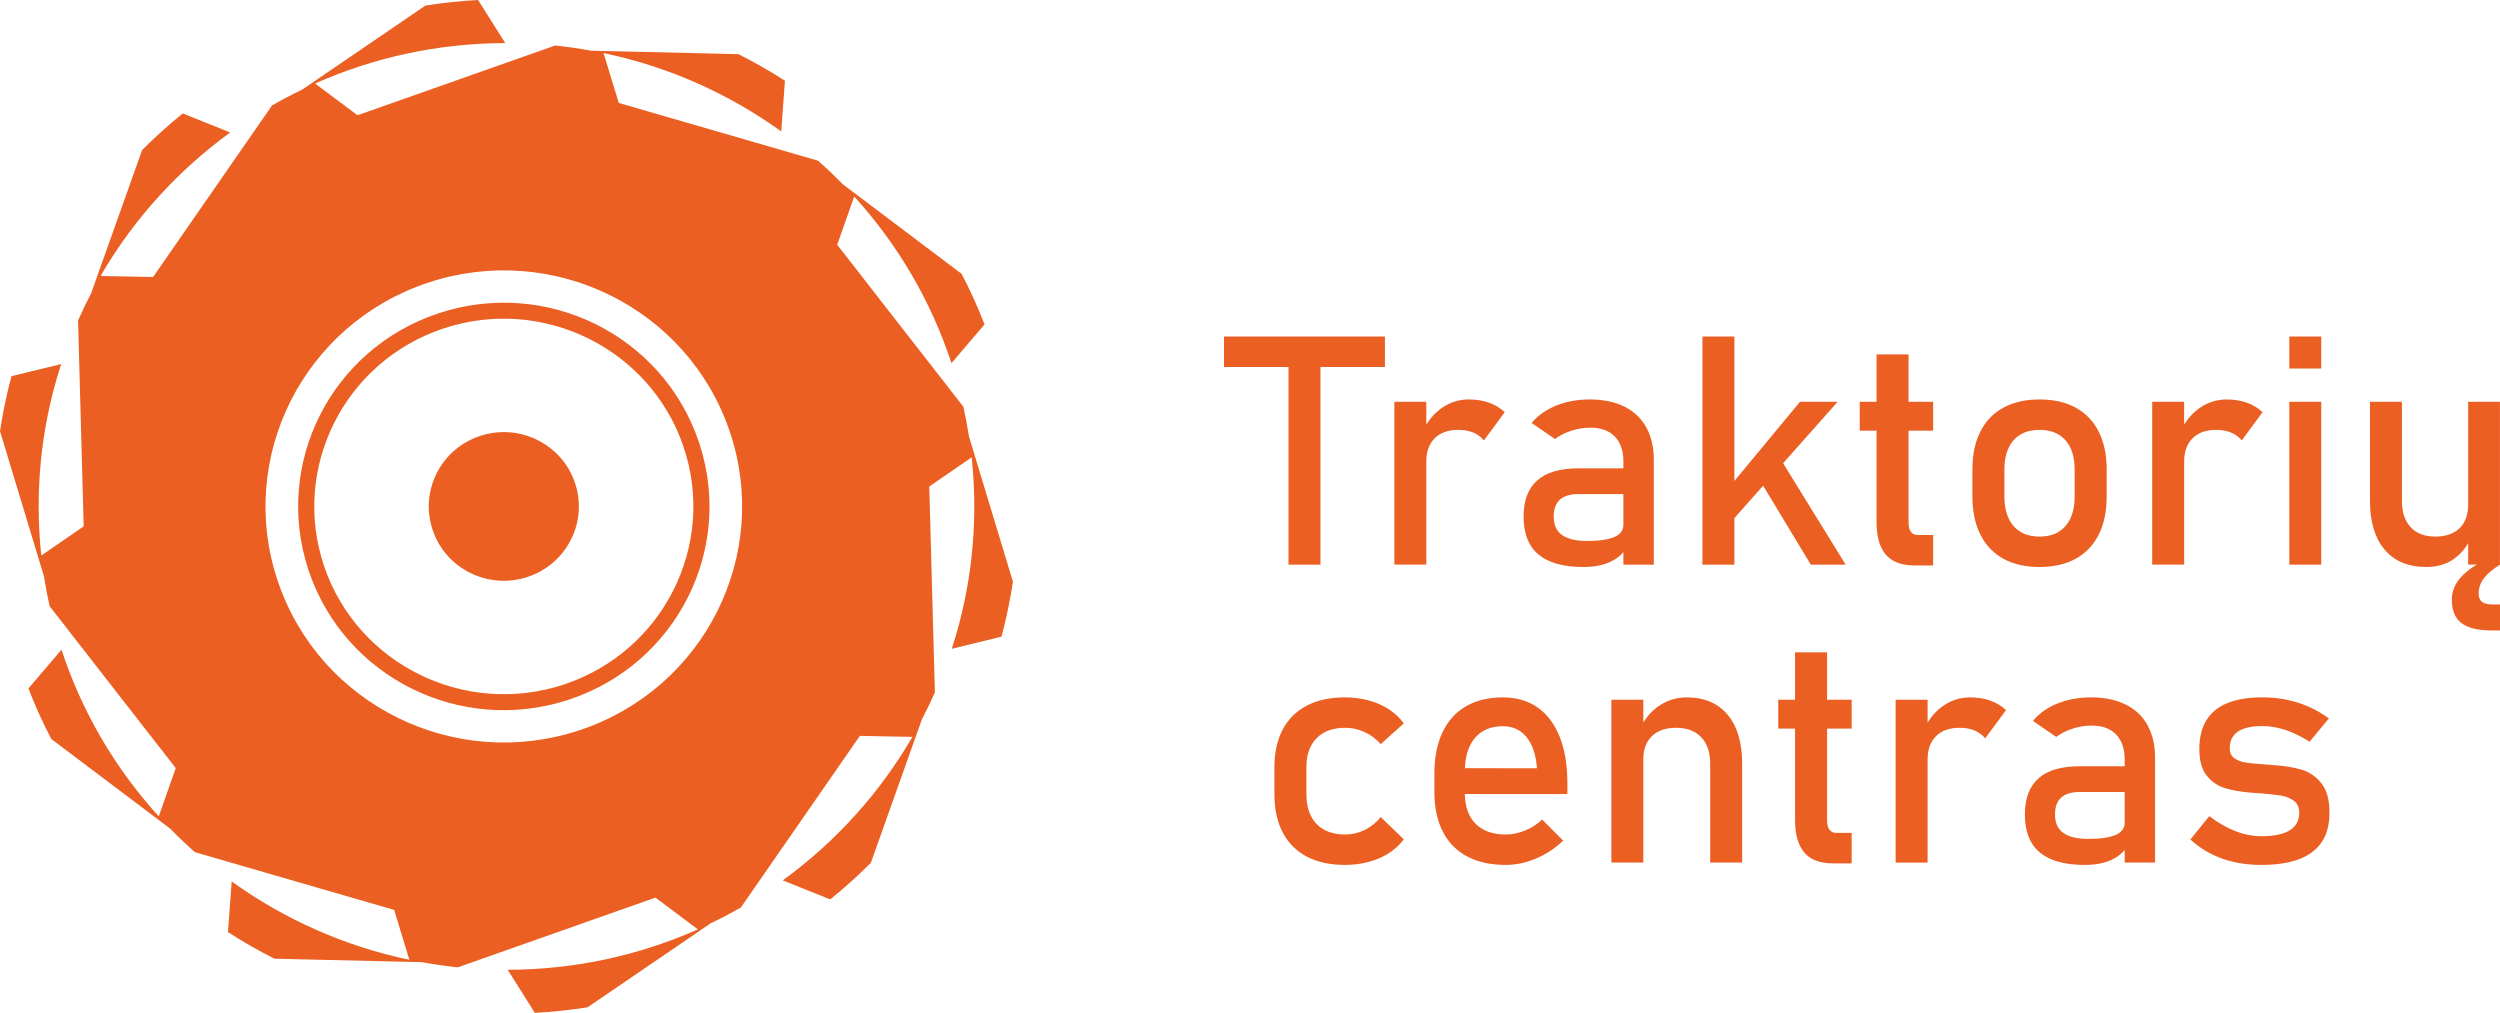
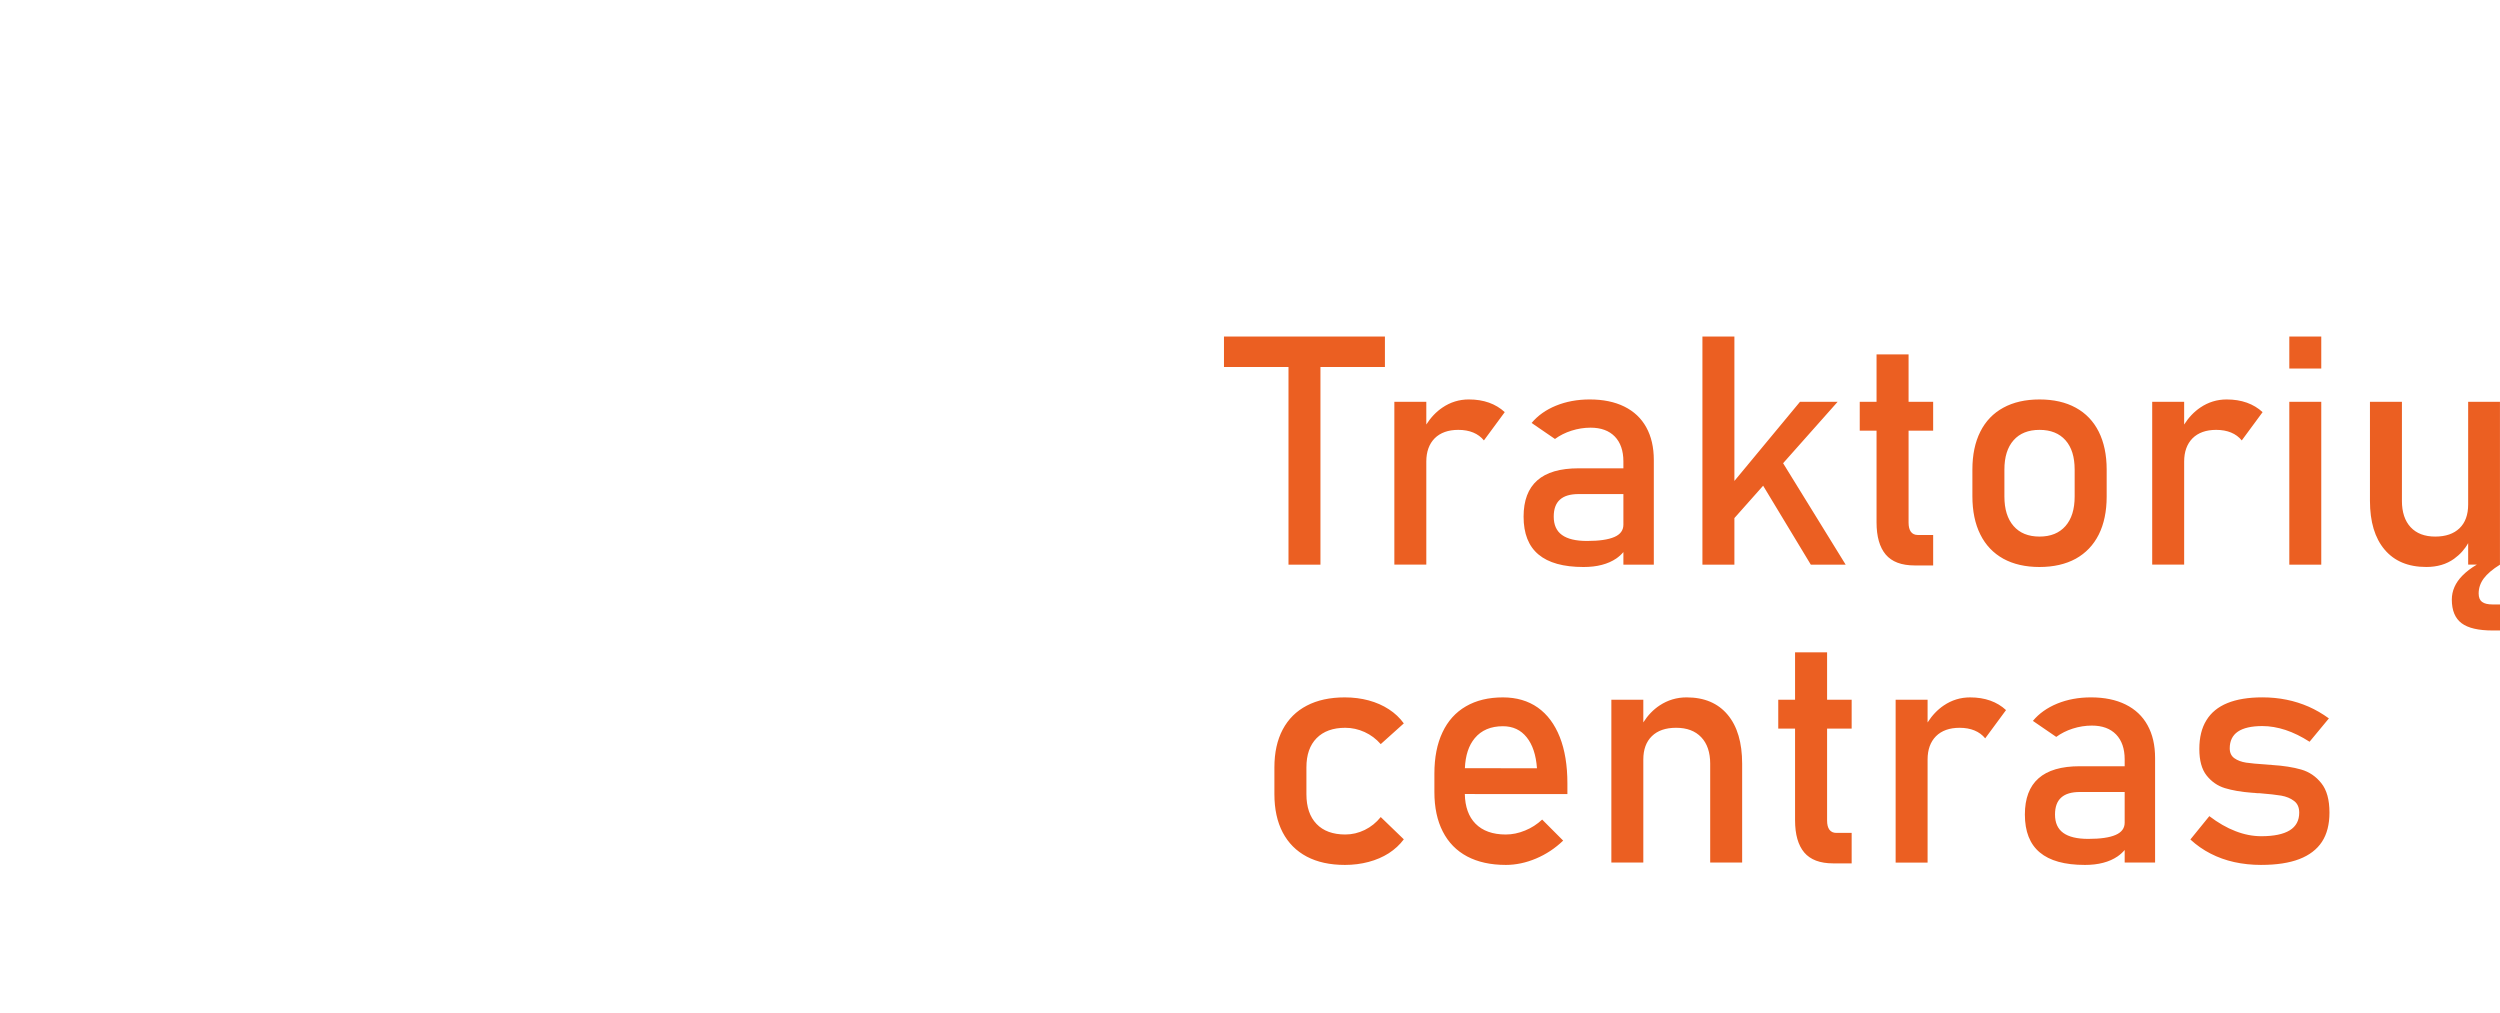
<svg xmlns="http://www.w3.org/2000/svg" xml:space="preserve" width="23.324mm" height="9.45mm" version="1.1" style="shape-rendering:geometricPrecision; text-rendering:geometricPrecision; image-rendering:optimizeQuality; fill-rule:evenodd; clip-rule:evenodd" viewBox="0 0 2746.52 1112.77">
  <defs>
    <style type="text/css">
   
    .fil0 {fill:#EB5F22}
   
  </style>
  </defs>
  <g id="Layer_x0020_1">
    <g id="_105553192704416">
-       <path class="fil0" d="M392.73 126.63l217.18 -76.64c13.49,1.41 26.9,3.37 40.18,5.82 -0.08,-0.05 -0.2,-0.08 -0.33,-0.11l161.54 3.79c17.56,8.86 34.58,18.62 51.04,29.19l-4.06 55.7c-57.26,-41.25 -123.48,-71.09 -195.19,-86.08 -0.02,0 -0.04,0.02 -0.05,0.06l0.05 0.01 16.71 54.73 218.9 63.45c9.4,8.29 18.5,16.96 27.3,25.97l130.47 98.35c9.37,17.97 17.77,36.49 25.15,55.52l-36.35 42.6c-22.46,-68.47 -59.15,-130.59 -106.64,-182.89 -0.06,-0.07 -0.14,-0.13 -0.22,-0.18l-18.66 52.97 138.59 177.93c2.45,10.97 4.52,21.96 6.22,32.96l-0.02 -0.2 48.28 159.5c-3.09,20.51 -7.3,40.65 -12.58,60.37l-54.64 13.33c16.05,-49.28 24.75,-101.83 24.75,-156.41 0,-18.22 -0.97,-36.23 -2.85,-53.96l-46.61 32.08 6.17 226.24c-4.65,10.53 -9.67,20.89 -15.03,31.08 0.16,-0.16 0.31,-0.34 0.41,-0.54l-55.71 156.58c-14.14,14.19 -29.04,27.64 -44.65,40.27l-52.15 -20.94c57.96,-42.1 106.7,-95.92 142.6,-157.96 0.09,-0.16 0.16,-0.34 0.21,-0.53l-0.49 0.85 -57.62 -1.1 -130.7 188.51c-11.27,6.44 -22.86,12.51 -34.75,18.16 0.28,-0.05 0.57,-0.13 0.84,-0.27l-134.55 91.8c-18.99,2.99 -38.32,5.04 -57.89,6.11l-29.82 -47.34c74.47,-0.18 145.2,-16.05 209.03,-44.45 0.11,-0.05 0.19,-0.14 0.27,-0.28l-0.51 0.22 -46.48 -34.78 -217.16 76.62c-13.4,-1.4 -26.71,-3.33 -39.9,-5.76l0.05 0.05 -161.55 -3.78c-17.57,-8.87 -34.6,-18.62 -51.05,-29.2l4.06 -55.7c57.3,41.26 123.51,71.1 195.26,86.09 0.07,0.01 0.13,0 0.18,-0.02l-0.25 -0.06 -16.71 -54.72 -218.87 -63.43c-9.39,-8.29 -18.48,-16.94 -27.26,-25.94l-130.52 -98.38c-9.37,-17.96 -17.77,-36.5 -25.15,-55.52l36.35 -42.6c22.48,68.57 59.27,130.77 106.84,183.11l18.69 -53.01 -138.59 -177.93c-2.45,-10.96 -4.52,-21.95 -6.22,-32.94l0.02 0.19 -48.28 -159.51c3.07,-20.51 7.3,-40.65 12.58,-60.37l54.64 -13.34c-16.05,49.29 -24.75,101.85 -24.75,156.41 0,18.23 0.97,36.23 2.85,53.96l46.6 -32.08 -6.17 -226.23c4.64,-10.48 9.63,-20.8 14.97,-30.95 -0.14,0.08 -0.25,0.21 -0.35,0.41l55.71 -156.58c14.15,-14.2 29.05,-27.65 44.66,-40.27l52.14 20.93c-56.4,40.97 -104.06,93.04 -139.68,152.99 -0.88,1.48 -1.75,2.98 -2.63,4.47 -0.05,0.08 -0.07,0.2 -0.08,0.33l0.07 -0.14 57.63 1.1 130.7 -188.51c11.01,-6.3 22.33,-12.22 33.93,-17.77l-0.01 -0.13 134.54 -91.79c19.01,-3 38.32,-5.05 57.9,-6.11l29.82 47.33c-74.26,0.19 -144.82,15.97 -208.5,44.22 -0.13,0.06 -0.27,0.13 -0.4,0.19 -0.06,0.02 -0.11,0.11 -0.15,0.22l0.26 -0.11 46.48 34.78zm-41.51 330.04c25.74,-51.25 71.27,-92.78 130.45,-112.44 59.17,-19.67 120.77,-13.72 172.5,11.78 51.72,25.49 93.65,70.58 113.5,129.22l1.17 3.43 0 0.11c18.43,57.52 12.18,117.12 -13.05,167.33 -25.74,51.24 -71.27,92.77 -130.45,112.43l-3.46 1.15 -0.12 0c-58.07,18.26 -118.23,12.06 -168.92,-12.93 -51.72,-25.49 -93.65,-70.58 -113.52,-129.21l-1.15 -3.43 0 -0.11c-18.43,-57.52 -12.18,-117.12 13.05,-167.33zm136.04 -95.84c-54.45,18.1 -96.37,56.4 -120.12,103.7 -23.75,47.28 -29.31,103.52 -11.05,157.47l0.06 0.18c18.29,53.84 56.92,95.31 104.63,118.81 47.73,23.53 104.5,29.03 158.97,10.93l0.34 -0.12c54.27,-18.13 96.09,-56.37 119.79,-103.57 23.75,-47.28 29.3,-103.52 11.03,-157.47l-0.06 -0.16c-18.29,-53.85 -56.93,-95.32 -104.61,-118.83 -47.74,-23.53 -104.51,-29.04 -158.98,-10.94zm40.02 118.13c-43.16,14.35 -66.4,60.63 -51.93,103.39 14.48,42.75 61.21,65.78 104.37,51.44 43.16,-14.34 66.4,-60.62 51.93,-103.38 -14.48,-42.76 -61.21,-65.78 -104.37,-51.45zm-57.04 -168.4c-137.06,45.54 -210.89,192.52 -164.9,328.29 45.97,135.76 194.35,208.9 331.42,163.35 137.06,-45.55 210.89,-192.52 164.9,-328.29 -45.98,-135.77 -194.35,-208.9 -331.42,-163.35z" />
      <path class="fil0" d="M1654.24 950.2c-16.53,0 -30.7,-3.12 -42.4,-9.3 -11.7,-6.23 -20.65,-15.34 -26.77,-27.35 -6.18,-12 -9.24,-26.47 -9.24,-43.46l0 -20.18c0,-17.7 2.94,-32.82 8.89,-45.35 5.88,-12.53 14.47,-22.06 25.76,-28.59 11.23,-6.54 24.82,-9.82 40.64,-9.82 14.94,0 27.71,3.77 38.29,11.17 10.54,7.47 18.59,18.29 24.19,32.41 5.58,14.12 8.35,31.12 8.35,50.88l0 11.72 -101.92 0 0 -0.04 -10.77 0c0.27,14.06 4.2,24.95 11.69,32.56 7.82,7.94 18.94,11.94 33.29,11.94 7.12,0 14.18,-1.47 21.18,-4.36 6.99,-2.81 13.28,-6.88 18.82,-12.06l0 0 23.06 23.12 0 0c-8.82,8.48 -18.76,15.06 -29.82,19.71 -11.01,4.65 -22.13,7.01 -33.24,7.01zm-5.46 -106.18l39.75 0 0 0c-1.05,-14.59 -4.82,-25.94 -11.29,-34.01 -6.46,-8.11 -15.17,-12.18 -26.12,-12.18 -13.29,0 -23.65,4.36 -30.93,13.12 -6.66,7.96 -10.28,18.96 -10.86,33.02l39.45 0 0 0.05zm230.06 -4.83c0,-12.65 -3.3,-22.41 -9.89,-29.3 -6.52,-6.88 -15.7,-10.35 -27.52,-10.35 -11.54,0 -20.36,3.06 -26.65,9.18 -6.24,6.05 -9.42,14.64 -9.42,25.64l0 113.25 -35.11 0 0 -178.88 35.11 0 0 24.89c4.95,-7.8 10.94,-14.04 18.06,-18.72 8.88,-5.82 18.71,-8.76 29.52,-8.76 19.42,0 34.42,6.35 45.06,19.05 10.65,12.71 15.94,30.65 15.94,53.83l0 108.59 -35.11 0 0 -108.42zm74.76 -70.46l18.46 0 0 -52.06 35.19 0 0 52.06 26.99 0 0 31.7 -26.99 0 0 101c0,4.36 0.82,7.7 2.52,10.06 1.77,2.36 4.3,3.53 7.6,3.53l16.87 0 0 33.48 -20.29 0c-14.47,0 -25.06,-4 -31.83,-12 -6.7,-8.01 -10.06,-19.77 -10.06,-35.42l0 -100.65 -18.46 0 0 -31.7zm227.35 42.4c-3.12,-3.82 -7.07,-6.7 -11.76,-8.64 -4.71,-1.94 -10.12,-2.94 -16.36,-2.94 -11.12,0 -19.76,3.12 -25.94,9.24 -6.11,6.17 -9.23,14.7 -9.23,25.58l0 113.25 -35.11 0 0 -178.88 35.11 0 0 24.94c4.91,-7.72 10.83,-13.97 17.76,-18.65 8.77,-5.93 18.42,-8.88 28.94,-8.88 8.18,0 15.59,1.18 22.17,3.53 6.59,2.34 12.36,5.82 17.3,10.41l-22.88 31.05zm153.23 58.95l-49.12 0c-9.23,0 -16.06,2 -20.6,6.11 -4.58,4.06 -6.82,10.29 -6.82,18.65 0,9.11 3,15.81 9.06,20.17 6.01,4.36 15.18,6.59 27.47,6.59 13.41,0 23.47,-1.47 30.06,-4.36 6.58,-2.83 9.94,-7.36 9.94,-13.41l0 -33.76zm-43.82 80.12c-22.07,0 -38.54,-4.59 -49.42,-13.71 -10.94,-9.13 -16.4,-23.01 -16.4,-41.65 0,-17.65 4.99,-30.95 15,-39.77 10,-8.88 25.11,-13.29 45.35,-13.29l49.29 0 0 -7.58c0,-11.72 -3.18,-20.83 -9.41,-27.3 -6.3,-6.48 -15.12,-9.77 -26.65,-9.77 -7.12,0 -14.06,1.12 -20.95,3.3 -6.82,2.18 -12.88,5.24 -18.17,9.13l-25.65 -17.59c6.76,-8.13 15.71,-14.47 26.77,-19.01 11.12,-4.52 23.41,-6.82 37,-6.82 14.83,0 27.47,2.59 38.06,7.82 10.59,5.24 18.65,12.82 24.12,22.76 5.53,9.94 8.29,21.95 8.29,35.95l0 114.94 -33.41 0 0 -13.79c-2.33,2.71 -4.96,5.06 -7.88,7.08 -4.53,3.06 -9.76,5.42 -15.77,6.95 -5.95,1.59 -12.71,2.36 -20.17,2.36zm193.88 0c-10.6,0 -20.48,-1.07 -29.71,-3.12 -9.29,-2.06 -17.95,-5.18 -25.94,-9.3 -8.07,-4.11 -15.47,-9.29 -22.23,-15.52l0 0 20.82 -25.65 0 0c9.64,7.35 19.23,12.88 28.81,16.52 9.54,3.71 18.95,5.53 28.25,5.53 13.87,0 24.34,-2.18 31.29,-6.48 6.94,-4.29 10.41,-10.76 10.41,-19.41 0,-5.71 -1.88,-10.06 -5.71,-12.88 -3.76,-2.89 -8.47,-4.83 -14.11,-5.83 -5.65,-0.93 -13.53,-1.81 -23.77,-2.64 -0.94,0 -1.87,0 -2.93,-0.06 -1.06,-0.06 -2,-0.18 -2.94,-0.31 -0.47,0 -0.88,0 -1.35,-0.06 -0.47,-0.05 -0.94,-0.11 -1.41,-0.11 -11.59,-0.88 -21.41,-2.59 -29.47,-5.06 -8,-2.47 -14.7,-7.11 -20.05,-13.88 -5.36,-6.76 -8,-16.47 -8,-29.12 0,-12.65 2.58,-23.17 7.76,-31.52 5.12,-8.42 12.82,-14.71 23.06,-18.89 10.24,-4.17 23.06,-6.29 38.47,-6.29 9.29,0 18.18,0.88 26.59,2.59 8.47,1.7 16.53,4.29 24.23,7.64 7.71,3.41 15.12,7.71 22.23,12.88l0 0 -21.23 25.65 0 0c-8.94,-5.77 -17.77,-10.06 -26.41,-12.94 -8.7,-2.83 -17.17,-4.29 -25.41,-4.29 -12,0 -20.94,2.05 -26.94,6.11 -5.93,4.06 -8.94,10.17 -8.94,18.35 0,4.83 1.71,8.48 5.12,10.88 3.36,2.41 7.64,4 12.82,4.83 5.17,0.77 12.53,1.47 22.06,2.06 0.71,0.12 1.41,0.18 2.12,0.18 0.77,0 1.53,0.06 2.34,0.18 0.37,0 0.71,0 1.06,0 0.31,0 0.65,0.06 1.01,0.18 12.52,0.77 23.17,2.47 31.99,5 8.76,2.52 16.18,7.52 22.11,15 6.01,7.47 8.94,18.23 8.94,32.35 0,12.88 -2.7,23.53 -8.23,32.01 -5.52,8.41 -13.82,14.75 -24.94,19.05 -11.06,4.23 -25,6.36 -41.76,6.36zm-1006.83 0c-16.3,0 -30.24,-3.06 -41.77,-9.13 -11.53,-6.11 -20.35,-14.94 -26.47,-26.59 -6.05,-11.59 -9.11,-25.59 -9.11,-42l0 -29.46c0,-16.24 3.06,-30.06 9.11,-41.53 6.12,-11.53 14.94,-20.29 26.47,-26.29 11.53,-6.05 25.47,-9.06 41.77,-9.06 9.35,0 18.05,1.12 26.29,3.34 8.23,2.24 15.59,5.48 22.17,9.77 6.54,4.23 12,9.41 16.36,15.46l0 0 -25.35 22.77 0 0c-5.05,-5.77 -10.94,-10.17 -17.77,-13.29 -6.76,-3.06 -13.82,-4.65 -21.17,-4.65 -13.53,0 -24.06,3.83 -31.53,11.41 -7.47,7.6 -11.17,18.24 -11.17,32.06l0 29.46c0,14.13 3.71,25.01 11.12,32.71 7.36,7.7 17.95,11.59 31.59,11.59 7.47,0 14.59,-1.71 21.35,-5 6.83,-3.34 12.65,-8.05 17.59,-14.17l0 0 25.35 24.47 0 0c-4.47,5.99 -10,11.06 -16.53,15.3 -6.58,4.17 -13.94,7.35 -22.17,9.53 -8.17,2.17 -16.89,3.3 -26.12,3.3zm1161.35 -400c0,12.46 3.23,22.17 9.59,28.99 6.35,6.83 15.36,10.29 27,10.29 11.47,0 20.35,-3.05 26.7,-9.17 6.3,-6.05 9.48,-14.77 9.48,-26l0 -112.88 34.94 0 0 178.82 0.06 0.06c-8.17,5.05 -14.12,10.12 -17.88,15.18 -3.71,5.05 -5.59,10.53 -5.59,16.53 0,4.23 1.24,7.35 3.71,9.23 2.46,1.88 6.41,2.81 11.82,2.81l7.94 0 0 28.59 -7.94 0c-15.77,0 -27.18,-2.64 -34.29,-8 -7.12,-5.36 -10.72,-14 -10.72,-25.94 0,-9.64 3.89,-18.42 11.53,-26.24 4.31,-4.4 9.63,-8.47 15.96,-12.18l-9.54 0 0 -23.61c-3.69,6.66 -8.84,12.42 -15.53,17.25 -8.29,5.95 -18.42,8.95 -30.48,8.95 -19.76,0 -35.06,-6.36 -45.76,-19.06 -10.76,-12.71 -16.12,-30.58 -16.12,-53.64l0 -108.77 35.13 0 0 108.77zm-123.71 -108.77l35.11 0 0 178.88 -35.11 0 0 -178.88zm0 -71.7l35.11 0 0 35.17 -35.11 0 0 -35.17zm-150.64 71.7l35.11 0 0 24.94c4.92,-7.72 10.83,-13.97 17.76,-18.64 8.77,-5.95 18.42,-8.89 28.94,-8.89 8.18,0 15.59,1.18 22.19,3.53 6.58,2.36 12.35,5.82 17.29,10.41l-22.88 31.06c-3.12,-3.83 -7.05,-6.71 -11.76,-8.66 -4.7,-1.93 -10.12,-2.93 -16.36,-2.93 -11.12,0 -19.76,3.11 -25.94,9.23 -6.11,6.17 -9.23,14.71 -9.23,25.59l0 113.23 -35.11 0 0 -178.88zm-123.77 148.05c12.29,0 21.77,-3.87 28.53,-11.59 6.71,-7.7 10.06,-18.46 10.06,-32.41l0 -29.59c0,-13.94 -3.34,-24.65 -10.06,-32.23 -6.76,-7.6 -16.24,-11.41 -28.53,-11.41 -12.29,0 -21.82,3.82 -28.52,11.41 -6.71,7.58 -10.07,18.29 -10.07,32.23l0 29.59c0,13.94 3.36,24.71 10.07,32.41 6.7,7.71 16.23,11.59 28.52,11.59zm0 33.42c-15.52,0 -28.76,-3.06 -39.81,-9.11 -11.01,-6.12 -19.48,-15 -25.25,-26.66 -5.82,-11.63 -8.7,-25.69 -8.7,-42.11l0 -29.12c0,-16.24 2.89,-30.11 8.7,-41.65 5.77,-11.53 14.24,-20.35 25.25,-26.34 11.06,-6.06 24.29,-9.07 39.81,-9.07 15.47,0 28.77,3 39.82,9.07 11,5.99 19.42,14.81 25.23,26.34 5.77,11.54 8.71,25.41 8.71,41.65l0 29.59c0,16.34 -2.94,30.3 -8.71,41.83 -5.82,11.53 -14.24,20.35 -25.23,26.47 -11.06,6.05 -24.35,9.11 -39.82,9.11zm-137.17 -1.71c-14.47,0 -25.06,-4 -31.83,-12 -6.7,-8 -10.06,-19.77 -10.06,-35.41l0 -100.65 -18.46 0 0 -31.71 18.46 0 0 -52.06 35.19 0 0 52.06 27 0 0 31.71 -27 0 0 101c0,4.35 0.82,7.7 2.52,10.06 1.77,2.36 4.3,3.53 7.6,3.53l16.89 0 0 33.47 -20.3 0zm-233.18 -251.47l35.13 0 0 158.64 72.05 -86.94 41.36 0 -59.9 67.46 68.72 111.42 -38.29 0 -52.37 -86.71 -31.57 35.56 0 51.15 -35.13 0 0 -250.58zm-86.82 137.17c0,-11.7 -3.18,-20.82 -9.41,-27.3 -6.3,-6.46 -15.12,-9.76 -26.65,-9.76 -7.11,0 -14.06,1.12 -20.94,3.3 -6.83,2.17 -12.88,5.23 -18.18,9.11l-25.65 -17.59c6.77,-8.11 15.71,-14.47 26.77,-18.99 11.12,-4.53 23.41,-6.83 37,-6.83 14.83,0 27.47,2.59 38.06,7.82 10.6,5.24 18.65,12.84 24.12,22.77 5.53,9.94 8.3,21.94 8.3,35.94l0 114.94 -33.42 0 0 -13.79c-2.33,2.72 -4.96,5.08 -7.88,7.09 -4.53,3.05 -9.76,5.4 -15.77,6.94 -5.93,1.59 -12.71,2.36 -20.17,2.36 -22.07,0 -38.53,-4.59 -49.41,-13.71 -10.95,-9.11 -16.42,-23 -16.42,-41.65 0,-17.65 4.99,-30.93 15,-39.77 10,-8.88 25.12,-13.29 45.35,-13.29l49.29 0 0 -7.58zm0 69.65l0 -33.77 -49.12 0c-9.23,0 -16.06,2 -20.58,6.12 -4.59,4.05 -6.83,10.29 -6.83,18.64 0,9.11 3,15.83 9.06,20.18 6.01,4.35 15.18,6.58 27.48,6.58 13.4,0 23.47,-1.47 30.05,-4.35 6.59,-2.84 9.94,-7.36 9.94,-13.41zm-153.23 -92.71c-3.12,-3.83 -7.05,-6.71 -11.76,-8.66 -4.7,-1.93 -10.12,-2.93 -16.36,-2.93 -11.12,0 -19.76,3.11 -25.94,9.23 -6.11,6.17 -9.23,14.71 -9.23,25.59l0 113.23 -35.11 0 0 -178.88 35.11 0 0 24.94c4.92,-7.72 10.83,-13.97 17.77,-18.64 8.76,-5.95 18.41,-8.89 28.94,-8.89 8.17,0 15.58,1.18 22.17,3.53 6.58,2.36 12.35,5.82 17.29,10.41l-22.88 31.06zm-179.59 -80.65l0 217.12 -35.11 0 0 -217.12 -70.88 0 0 -33.47 176.82 0 0 33.47 -70.83 0z" />
    </g>
  </g>
</svg>